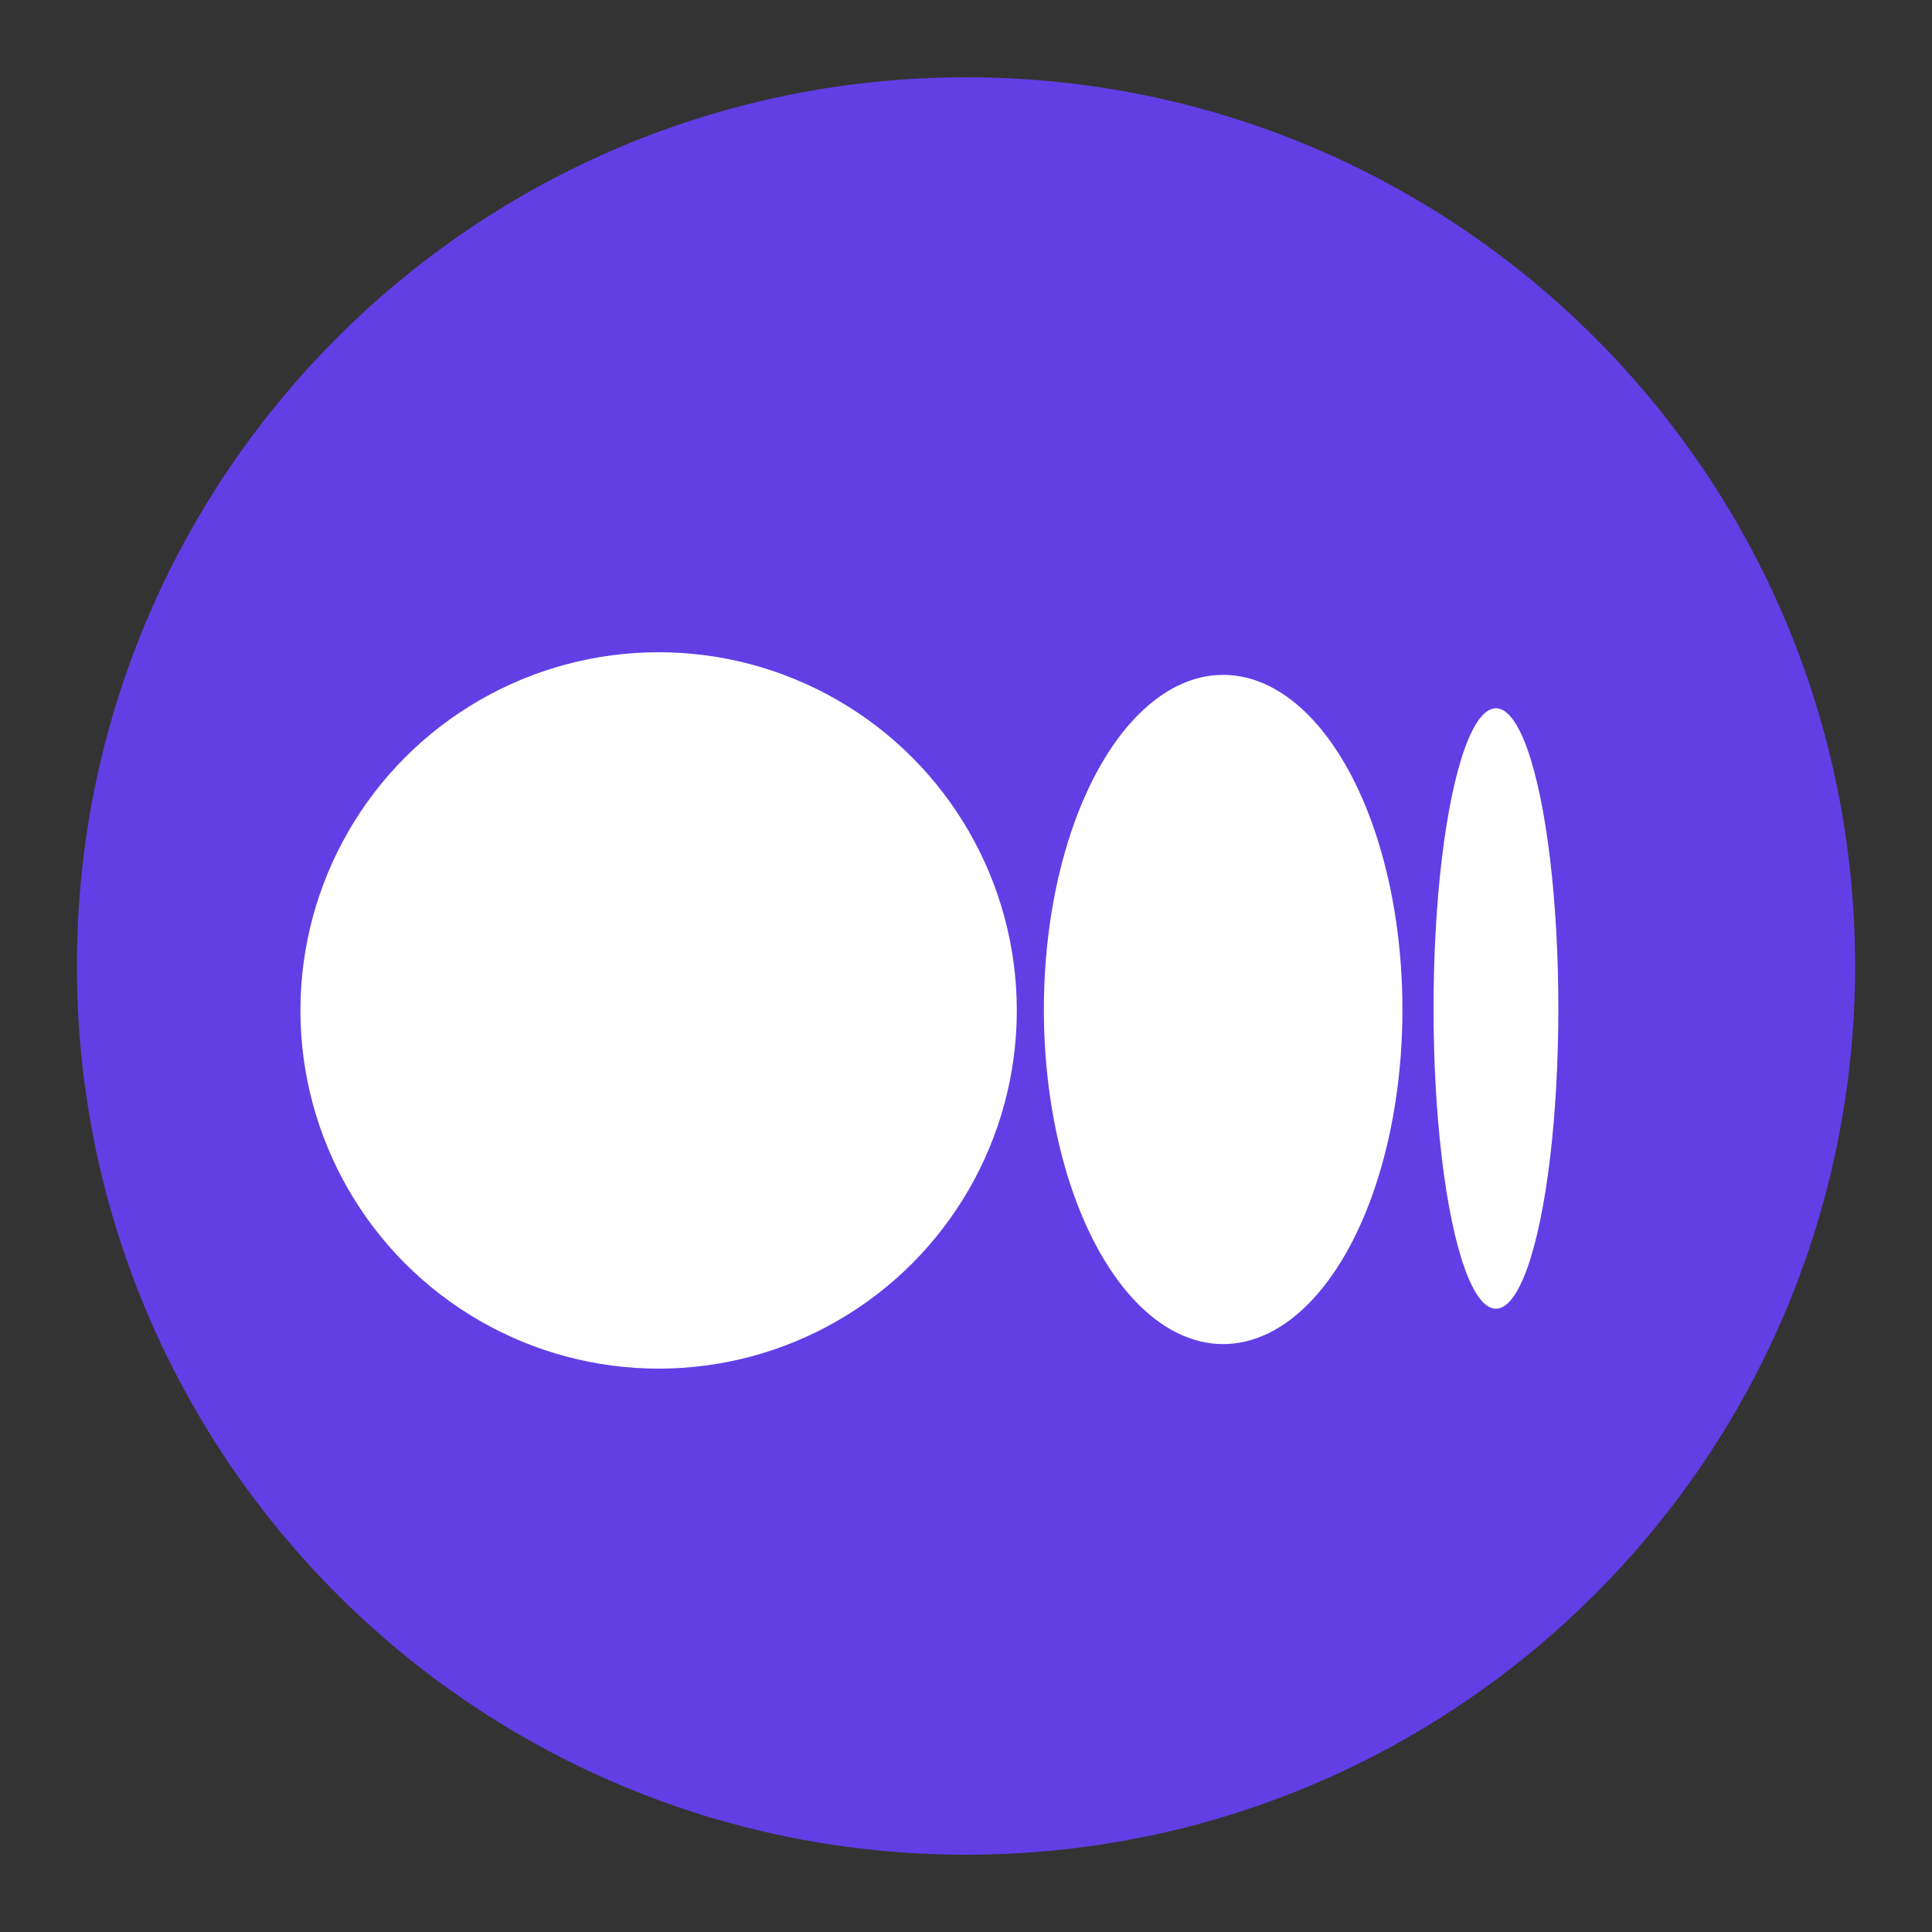
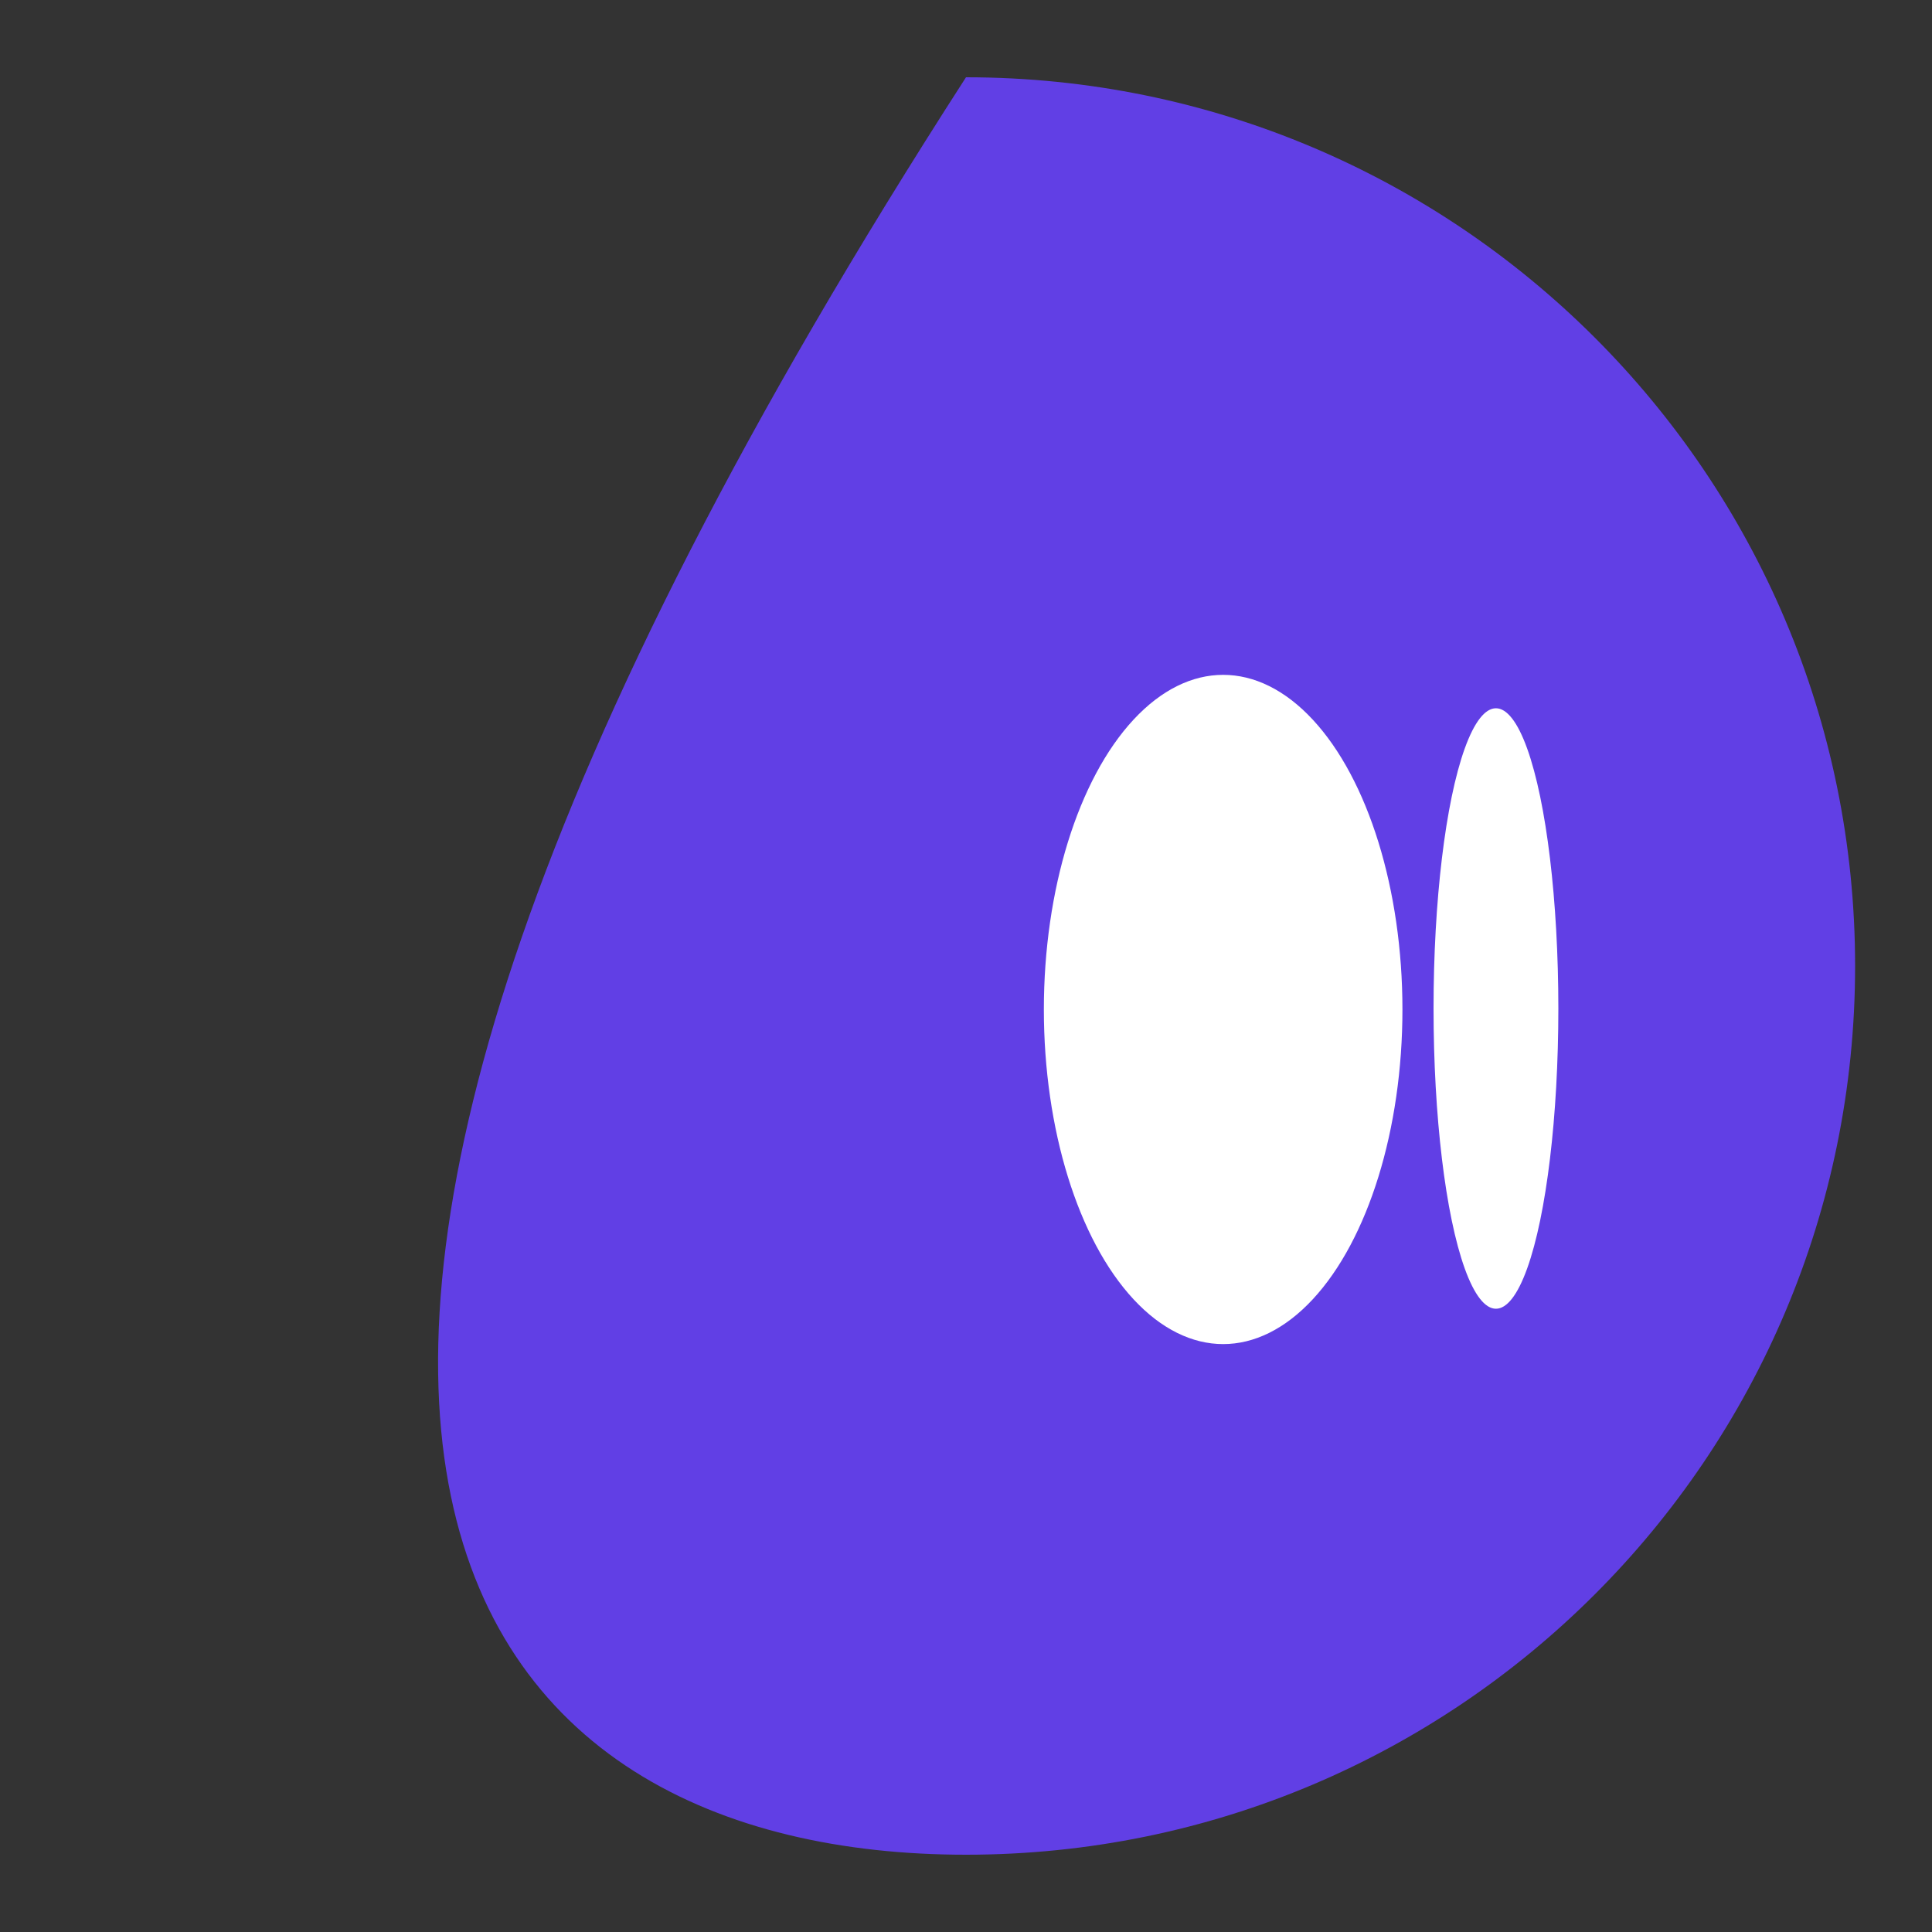
<svg xmlns="http://www.w3.org/2000/svg" version="1.1" id="Layer_1" x="0px" y="0px" viewBox="0 0 100 100" style="enable-background:new 0 0 100 100;" xml:space="preserve">
  <rect x="0" y="0" width="100" height="100" fill="#333333" stroke="none" />
  <style type="text/css">
	.st0{fill:#FF9FA5;}
	.st1{fill:none;stroke:#000000;stroke-width:6;stroke-linecap:round;stroke-linejoin:round;stroke-miterlimit:10;}
	.st2{fill:none;stroke:#000000;stroke-width:9;stroke-linecap:round;stroke-linejoin:round;stroke-miterlimit:10;}
	.st3{fill:none;stroke:#000000;stroke-width:6;stroke-linejoin:round;stroke-miterlimit:10;}
	.st4{stroke:#000000;stroke-width:4;stroke-miterlimit:10;}
	.st5{fill:none;stroke:#000000;stroke-width:5.007;stroke-linecap:round;stroke-linejoin:round;stroke-miterlimit:10;}
	.st6{fill:#E2FFFB;}
	.st7{fill:#EAE3FF;}
	.st8{fill:none;stroke:#3D3DC4;stroke-width:3;stroke-miterlimit:10;}
	.st9{fill:none;stroke:#3D3DC4;stroke-width:3;stroke-linecap:round;stroke-linejoin:round;stroke-miterlimit:10;}
	.st10{fill:#FFEACC;}
	.st11{fill:none;stroke:#4EA9A7;stroke-width:3;stroke-linecap:round;stroke-linejoin:round;stroke-miterlimit:10;}
	.st12{fill:none;stroke:#F8943A;stroke-width:3;stroke-miterlimit:10;}
	.st13{fill:none;stroke:#F8943A;stroke-width:3;stroke-linecap:round;stroke-linejoin:round;stroke-miterlimit:10;}
	.st14{fill:none;stroke:#000000;stroke-width:6.343;stroke-linecap:round;stroke-linejoin:round;stroke-miterlimit:10;}
	.st15{fill:none;stroke:#000000;stroke-width:7;stroke-linecap:round;stroke-linejoin:round;stroke-miterlimit:10;}
	.st16{fill:#FFBB7B;}
	.st17{fill:none;stroke:#FFFFFF;stroke-width:7;stroke-linecap:round;stroke-linejoin:round;stroke-miterlimit:10;}
	.st18{fill:none;stroke:#000000;stroke-width:6;stroke-miterlimit:10;}
	.st19{fill:none;stroke:#000000;stroke-width:6.066;stroke-linecap:round;stroke-linejoin:round;stroke-miterlimit:10;}
	.st20{fill:none;stroke:#000000;stroke-width:5.007;stroke-linejoin:round;stroke-miterlimit:10;}
	.st21{fill:none;stroke:#000000;stroke-width:5.731;stroke-linecap:round;stroke-linejoin:round;stroke-miterlimit:10;}
	.st22{fill:#82D8D7;}
	.st23{fill:#8D71FA;}
	.st24{fill:none;stroke:#FFFFFF;stroke-width:3.537;stroke-linejoin:round;stroke-miterlimit:10;}
	.st25{fill:none;stroke:#FFFFFF;stroke-width:3.537;stroke-linecap:round;stroke-linejoin:round;stroke-miterlimit:10;}
	.st26{fill:#613FE5;}
	.st27{fill:#FDFDFD;}
	.st28{fill:#FFFFFF;}
</style>
  <g>
-     <path class="st26" d="M50,96c25.42,0,46.02-20.59,46.02-46C96.02,24.59,75.42,4,50,4C24.58,4,3.98,24.59,3.98,50   C3.98,75.41,24.58,96,50,96z" />
+     <path class="st26" d="M50,96c25.42,0,46.02-20.59,46.02-46C96.02,24.59,75.42,4,50,4C3.98,75.41,24.58,96,50,96z" />
  </g>
  <g>
-     <circle class="st28" cx="34.09" cy="52.3" r="18.54" />
    <ellipse class="st28" cx="63.31" cy="52.25" rx="9.28" ry="17.32" />
    <ellipse class="st28" cx="77.43" cy="52.2" rx="3.23" ry="15.54" />
  </g>
</svg>